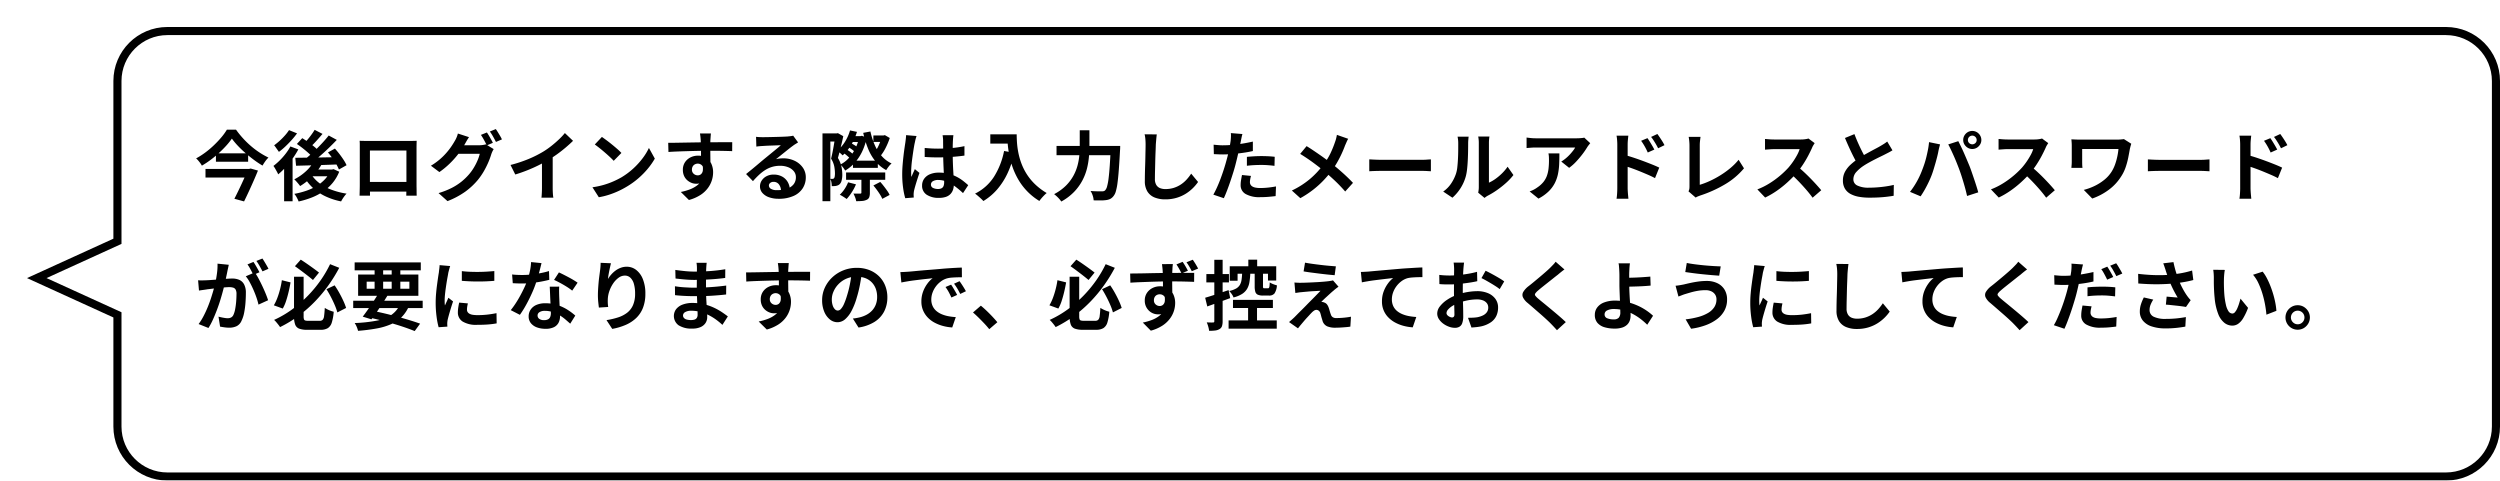
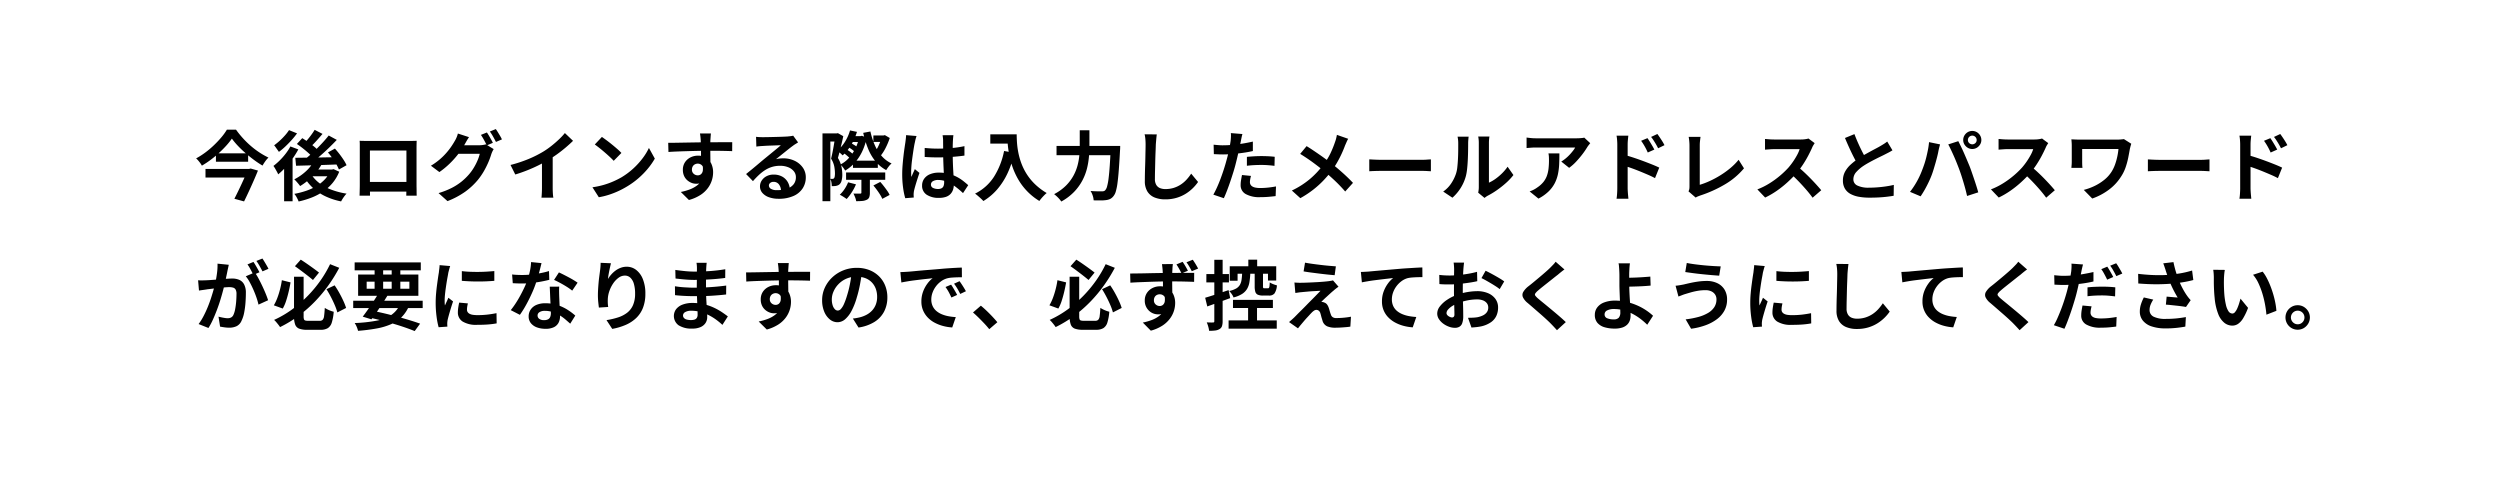
<svg xmlns="http://www.w3.org/2000/svg" width="463" height="89" viewBox="0 0 463 89">
  <defs>
    <filter id="合体_7" x="0" y="0" width="463" height="89" filterUnits="userSpaceOnUse">
      <feOffset dx="5" dy="5" input="SourceAlpha" />
      <feGaussianBlur result="blur" />
      <feFlood flood-color="#c1a900" flood-opacity="0.502" />
      <feComposite operator="in" in2="blur" />
      <feComposite in="SourceGraphic" />
    </filter>
  </defs>
  <g id="グループ_60958" data-name="グループ 60958" transform="translate(-750 -1239)">
    <g transform="matrix(1, 0, 0, 1, 750, 1239)" filter="url(#合体_7)">
      <g id="合体_7-2" data-name="合体 7" transform="translate(3360 2)" fill="#fff">
-         <path d="M -2912 81.25 L -3334 81.25 C -3339.1 81.25 -3343.25 77.1 -3343.25 72 L -3343.25 51.794 L -3343.25 51.312 L -3343.688 51.112 L -3358.192 44.5 L -3343.688 37.888 L -3343.25 37.688 L -3343.25 37.206 L -3343.25 8 C -3343.25 2.9 -3339.1 -1.25 -3334 -1.25 L -2912 -1.25 C -2906.899 -1.25 -2902.75 2.9 -2902.75 8 L -2902.75 72 C -2902.75 77.1 -2906.899 81.25 -2912 81.25 Z" stroke="none" />
-         <path d="M -2912 80.5 C -2907.313 80.5 -2903.5 76.687 -2903.5 72 L -2903.5 8 C -2903.5 3.313 -2907.313 -0.5 -2912 -0.5 L -3334 -0.5 C -3338.687 -0.5 -3342.5 3.313 -3342.5 8 L -3342.5 38.17 L -3356.384 44.5 L -3342.5 50.829 L -3342.5 72 C -3342.5 76.687 -3338.687 80.5 -3334 80.5 L -2912 80.5 M -2912 82 L -3334 82 C -3339.523 82 -3344 77.522 -3344 72 L -3344 51.794 L -3360 44.5 L -3344 37.206 L -3344 8 C -3344 2.477 -3339.523 -2 -3334 -2 L -2912 -2 C -2906.477 -2 -2902 2.477 -2902 8 L -2902 72 C -2902 77.522 -2906.477 82 -2912 82 Z" stroke="none" fill="#000" />
-       </g>
+         </g>
    </g>
    <path id="パス_15538" data-name="パス 15538" d="M6.944,5.668a12.573,12.573,0,0,1-1.036,1.3q-.6.665-1.323,1.33T3.059,9.567A16.52,16.52,0,0,1,1.386,10.68a3.338,3.338,0,0,0-.28-.448Q.924,9.98.721,9.742a3.673,3.673,0,0,0-.4-.406,14.821,14.821,0,0,0,1.75-1.127,16.153,16.153,0,0,0,1.6-1.365A19.1,19.1,0,0,0,5.026,5.4,10.81,10.81,0,0,0,6.02,4.016H7.714A16.565,16.565,0,0,0,8.981,5.591a17.06,17.06,0,0,0,1.47,1.435,15.193,15.193,0,0,0,1.61,1.218,13.914,13.914,0,0,0,1.659.938,4.93,4.93,0,0,0-.6.7,9.224,9.224,0,0,0-.5.784A17.378,17.378,0,0,1,11,9.588q-.805-.6-1.568-1.267a19.346,19.346,0,0,1-1.4-1.344A12.639,12.639,0,0,1,6.944,5.668ZM3.99,8.4H9.954V9.952H3.99ZM2.058,11.282h8.106v1.6H2.058Zm7.826,0h.252l.294-.07,1.344.378q-.35.868-.784,1.855T10.1,15.419q-.455.987-.9,1.883l-1.792-.49q.336-.658.693-1.393t.693-1.463q.336-.728.623-1.372t.469-1.106ZM22.092,9.924l1.5.476A9.738,9.738,0,0,1,22.5,11.975,11.551,11.551,0,0,1,21.1,13.368a11.784,11.784,0,0,1-1.519,1.092,4.22,4.22,0,0,0-.294-.392q-.2-.238-.413-.476t-.371-.378a9.423,9.423,0,0,0,2.058-1.407A7.094,7.094,0,0,0,22.092,9.924Zm.182-5.88L23.73,4.8q-.56.658-1.162,1.323a14.689,14.689,0,0,1-1.106,1.113l-1.148-.658q.322-.336.686-.77t.7-.9Q22.036,4.45,22.274,4.044Zm2.6,1.05,1.5.812q-.742.784-1.61,1.617T23.016,9.1q-.882.749-1.666,1.309l-1.12-.728q.588-.448,1.218-1T22.7,7.509q.623-.623,1.183-1.239T24.878,5.094ZM18.984,6.662l.994-1.078q.518.322,1.085.721t1.071.812a5.544,5.544,0,0,1,.8.777L21.854,9.112a6.163,6.163,0,0,0-.763-.8q-.483-.434-1.036-.868T18.984,6.662ZM24.738,8.23l1.288-.714q.42.462.84,1.008t.77,1.085a6.992,6.992,0,0,1,.546.987l-1.414.8a7.107,7.107,0,0,0-.49-.987q-.322-.553-.728-1.127T24.738,8.23Zm-6.048.994q1.022-.014,2.352-.028t2.821-.042L26.838,9.1l-.056,1.344q-1.414.056-2.849.105t-2.751.084l-2.352.063Zm2.912,3.01a6.427,6.427,0,0,0,1.54,1.673,8.732,8.732,0,0,0,2.233,1.225,13.792,13.792,0,0,0,2.807.728,4.053,4.053,0,0,0-.371.434q-.189.252-.357.518t-.28.49a12.478,12.478,0,0,1-2.9-.945,9.22,9.22,0,0,1-2.31-1.547,8.882,8.882,0,0,1-1.7-2.156Zm.35-.84h3.766V12.64H20.846Zm3.234,0h.308l.28-.07,1.05.476A7.832,7.832,0,0,1,25.6,13.879a8.422,8.422,0,0,1-1.729,1.575,10.684,10.684,0,0,1-2.135,1.127,15.967,15.967,0,0,1-2.429.735,5.672,5.672,0,0,0-.343-.735,3.628,3.628,0,0,0-.455-.679,15.462,15.462,0,0,0,2.2-.567,9.828,9.828,0,0,0,1.939-.9,7.032,7.032,0,0,0,1.54-1.246,5.158,5.158,0,0,0,1-1.575ZM17.78,7.124l1.47.546a15.438,15.438,0,0,1-1.057,1.694,17.594,17.594,0,0,1-1.3,1.61,12.777,12.777,0,0,1-1.372,1.316,4.175,4.175,0,0,0-.231-.476q-.161-.294-.336-.6a4.613,4.613,0,0,0-.315-.483,12.125,12.125,0,0,0,1.169-1.022,12.116,12.116,0,0,0,1.092-1.239A9.623,9.623,0,0,0,17.78,7.124ZM17.528,4.1l1.484.6a14.719,14.719,0,0,1-1,1.232q-.567.63-1.169,1.2a11.006,11.006,0,0,1-1.19.994q-.112-.168-.273-.392t-.322-.455a3.894,3.894,0,0,0-.287-.371,12,12,0,0,0,1.029-.84,12.289,12.289,0,0,0,.98-.994A8.085,8.085,0,0,0,17.528,4.1Zm-.91,6.048L18.046,8.72l.14.056v8.5H16.618ZM30.6,6.074q.434.014.819.021t.665.007h7.7q.266,0,.637-.007t.749-.021q-.014.322-.021.679t-.007.679v6.86q0,.21.007.525t.007.63q0,.315.007.546t.007.245H39.242q0-.028.007-.343t.014-.749q.007-.434.007-.812V7.88H32.508V14.9q0,.315.007.609t.007.5v.231H30.59q0-.028.007-.238t.014-.518q.007-.308.014-.63t.007-.574V6.753Q30.632,6.368,30.6,6.074ZM39.97,13.69v1.792H31.556V13.69Zm14.2-9.156q.182.252.385.6t.4.7q.2.35.322.616l-1.12.476q-.21-.434-.511-.987a10.767,10.767,0,0,0-.581-.959Zm1.652-.63q.182.252.4.609t.42.7a5.942,5.942,0,0,1,.315.6l-1.106.476q-.224-.448-.532-.994a8.676,8.676,0,0,0-.6-.938Zm-.392,3.71a3.878,3.878,0,0,0-.252.469,4.575,4.575,0,0,0-.21.539,13.312,13.312,0,0,1-.518,1.407,16.038,16.038,0,0,1-.812,1.631,12.141,12.141,0,0,1-1.12,1.638,12.866,12.866,0,0,1-2.331,2.184,14.9,14.9,0,0,1-3.311,1.764L45.22,15.762a14.5,14.5,0,0,0,2.464-.973A10.485,10.485,0,0,0,49.49,13.62a10.936,10.936,0,0,0,1.372-1.33,8.688,8.688,0,0,0,.889-1.232,10.579,10.579,0,0,0,.7-1.372,7.065,7.065,0,0,0,.4-1.2H48.132L48.776,6.9h3.99a4.508,4.508,0,0,0,.665-.049,3.731,3.731,0,0,0,.553-.119ZM50.862,5.4q-.252.364-.49.784l-.364.644a14.685,14.685,0,0,1-1.176,1.743,16.56,16.56,0,0,1-1.575,1.75,15.021,15.021,0,0,1-1.883,1.547l-1.568-1.176A12.122,12.122,0,0,0,45.43,9.532a11.893,11.893,0,0,0,1.218-1.2,12.535,12.535,0,0,0,.9-1.148q.378-.553.63-1a4.636,4.636,0,0,0,.357-.679A4.6,4.6,0,0,0,48.8,4.73Zm7.686,5.152a24.5,24.5,0,0,0,3.423-1.141,20.363,20.363,0,0,0,2.695-1.365,15.275,15.275,0,0,0,1.463-1.029q.735-.581,1.386-1.2a11.745,11.745,0,0,0,1.1-1.176l1.512,1.442q-.644.63-1.407,1.274T67.13,8.594q-.826.588-1.638,1.078-.8.462-1.785.952t-2.079.924q-1.092.434-2.2.77Zm5.824-1.61,1.988-.462v6.3q0,.308.014.672t.042.679a3.34,3.34,0,0,0,.07.483H64.274q.028-.168.049-.483t.035-.679q.014-.364.014-.672Zm11.1-3.584q.364.252.854.616t1.015.791q.525.427.987.833a9.766,9.766,0,0,1,.756.728L77.658,9.784q-.266-.294-.7-.7t-.938-.84q-.5-.434-.994-.826t-.868-.658Zm-1.75,9.324a14.827,14.827,0,0,0,2.058-.434,14.348,14.348,0,0,0,1.792-.644,16.293,16.293,0,0,0,1.512-.756,13.539,13.539,0,0,0,2.184-1.624,13.921,13.921,0,0,0,1.736-1.9A10.73,10.73,0,0,0,84.182,7.4l1.092,1.974a13.035,13.035,0,0,1-1.309,1.876,15.066,15.066,0,0,1-1.757,1.785,14.634,14.634,0,0,1-2.114,1.519,15.874,15.874,0,0,1-1.54.819,15.746,15.746,0,0,1-1.743.686,13.14,13.14,0,0,1-1.911.469ZM95.662,4.716q-.014.112-.035.357t-.035.49q-.014.245-.028.357-.014.28-.014.749V7.712q0,.574.007,1.155t.014,1.092q.007.511.007.847l-1.75-.588V8.545q0-.525-.007-1.043T93.8,6.564q-.014-.42-.028-.63-.028-.434-.07-.763t-.07-.455Zm-7.91,1.736q.616,0,1.4-.014L90.79,6.41l1.68-.028q.826-.014,1.554-.021t1.26-.007q.532,0,1.162-.007t1.246-.007H99.61L99.6,7.992q-.658-.028-1.736-.049t-2.632-.021q-.952,0-1.932.021t-1.946.049q-.966.028-1.862.063t-1.694.091ZM95.326,10.6a5.671,5.671,0,0,1-.273,1.9,2.135,2.135,0,0,1-2.177,1.526,2.234,2.234,0,0,1-.819-.168,2.658,2.658,0,0,1-.791-.49,2.351,2.351,0,0,1-.581-.8,2.679,2.679,0,0,1-.217-1.12,2.472,2.472,0,0,1,.378-1.379,2.622,2.622,0,0,1,1.015-.91,3.02,3.02,0,0,1,1.407-.329,2.74,2.74,0,0,1,1.547.413,2.572,2.572,0,0,1,.938,1.113,3.815,3.815,0,0,1,.315,1.582,4.935,4.935,0,0,1-.224,1.428,4.886,4.886,0,0,1-.735,1.449A5.274,5.274,0,0,1,93.737,16.1a7.58,7.58,0,0,1-2.149.938l-1.5-1.484a10.559,10.559,0,0,0,1.666-.476,5.281,5.281,0,0,0,1.351-.742,3.168,3.168,0,0,0,.91-1.106,3.5,3.5,0,0,0,.329-1.582,1.387,1.387,0,0,0-.329-1.008,1.067,1.067,0,0,0-.791-.336,1.146,1.146,0,0,0-.518.126.987.987,0,0,0-.406.378,1.16,1.16,0,0,0-.154.616.962.962,0,0,0,.329.763,1.108,1.108,0,0,0,.749.287.918.918,0,0,0,.6-.21,1.106,1.106,0,0,0,.343-.7,3.208,3.208,0,0,0-.14-1.316Zm8.694-5.264q.294.042.63.056t.644.014q.224,0,.672-.007t1.015-.021l1.127-.028q.56-.014,1.015-.035t.707-.035q.434-.042.686-.077a2.27,2.27,0,0,0,.378-.077l.91,1.246q-.238.154-.49.308a5.7,5.7,0,0,0-.49.336q-.28.2-.672.511t-.833.665q-.441.35-.854.686t-.749.6a5.371,5.371,0,0,1,.672-.119,6.086,6.086,0,0,1,.658-.035,4.8,4.8,0,0,1,2.135.462,3.846,3.846,0,0,1,1.5,1.253,3.086,3.086,0,0,1,.553,1.813,3.7,3.7,0,0,1-.56,2,3.865,3.865,0,0,1-1.687,1.428,6.6,6.6,0,0,1-2.821.532,5.115,5.115,0,0,1-1.743-.28,2.86,2.86,0,0,1-1.225-.8,1.8,1.8,0,0,1-.448-1.218,1.964,1.964,0,0,1,.315-1.071,2.341,2.341,0,0,1,.882-.8,2.7,2.7,0,0,1,1.309-.308,3.208,3.208,0,0,1,1.631.385,2.672,2.672,0,0,1,1.022,1.029,2.983,2.983,0,0,1,.371,1.414l-1.638.224a2,2,0,0,0-.385-1.239,1.2,1.2,0,0,0-.987-.469.938.938,0,0,0-.63.2.6.6,0,0,0-.238.469.715.715,0,0,0,.392.63,1.949,1.949,0,0,0,1.022.238,5.931,5.931,0,0,0,1.988-.287A2.481,2.481,0,0,0,111,14.1a2.093,2.093,0,0,0,.4-1.281,1.707,1.707,0,0,0-.385-1.106,2.525,2.525,0,0,0-1.043-.742,3.93,3.93,0,0,0-1.484-.266,5.117,5.117,0,0,0-1.484.2,5.258,5.258,0,0,0-1.267.574,7.754,7.754,0,0,0-1.162.9,15.047,15.047,0,0,0-1.127,1.169l-1.274-1.316.854-.693q.476-.385.973-.805l.938-.791q.441-.371.749-.623t.686-.56l.812-.665q.42-.343.8-.658t.63-.539q-.21,0-.546.014l-.735.028-.8.028q-.4.014-.742.035l-.567.035q-.28.014-.588.042t-.56.07Zm17.948,4.424h4.606v1.33h-4.606Zm-1.274,2.184h7.252V13.3h-7.252Zm.644-6.734h2.226V6.3h-2.226Zm-.294,2,.518-.714a6.946,6.946,0,0,1,.714.4,3.968,3.968,0,0,1,.56.413l-.532.812a4.8,4.8,0,0,0-.567-.469A6.282,6.282,0,0,0,121.044,7.208Zm-.84,1.106.6-.644a7.944,7.944,0,0,1,.672.462,4.406,4.406,0,0,1,.546.476l-.616.714a6.893,6.893,0,0,0-.539-.5A6.412,6.412,0,0,0,120.2,8.314Zm5.544,6.034,1.274-.658q.322.35.658.784t.63.854a4.61,4.61,0,0,1,.448.77l-1.358.728a5.039,5.039,0,0,0-.406-.777q-.266-.427-.6-.882T125.748,14.348ZM123.1,5.206h.266l.252-.056.9.322a10.75,10.75,0,0,1-.868,2.639,8.806,8.806,0,0,1-1.358,2.037,7.424,7.424,0,0,1-1.764,1.442,4.882,4.882,0,0,0-.4-.588,3.764,3.764,0,0,0-.483-.532,5.432,5.432,0,0,0,1.547-1.19,7.834,7.834,0,0,0,1.2-1.743A7.746,7.746,0,0,0,123.1,5.43Zm2.646-.112h2.086v1.19h-2.086Zm-4.326-.938,1.288.266a10.685,10.685,0,0,1-1.1,2.464,8.227,8.227,0,0,1-1.547,1.89q-.112-.112-.294-.28t-.378-.329a3.673,3.673,0,0,0-.35-.259,6.472,6.472,0,0,0,1.442-1.638A8.116,8.116,0,0,0,121.422,4.156Zm5.88.938h.308l.266-.07.91.532A12.87,12.87,0,0,1,128,7.432,7.934,7.934,0,0,1,126.966,9a3.906,3.906,0,0,0-.42-.5,3.965,3.965,0,0,0-.476-.427,5.286,5.286,0,0,0,.518-.833,8.88,8.88,0,0,0,.42-.966q.182-.5.294-.917Zm-3.766,7.49H125.1v3.122a2.345,2.345,0,0,1-.119.826.878.878,0,0,1-.483.476,2.371,2.371,0,0,1-.819.21q-.469.042-1.113.042a3.172,3.172,0,0,0-.2-.721,6.721,6.721,0,0,0-.308-.693q.392.014.763.014h.483a.394.394,0,0,0,.175-.049.154.154,0,0,0,.049-.133Zm-2.464,1.176,1.456.378a8.971,8.971,0,0,1-.784,1.491,8.616,8.616,0,0,1-.938,1.225q-.154-.112-.385-.266t-.469-.294q-.238-.14-.42-.224a6.519,6.519,0,0,0,1.54-2.31Zm4.13-9.408a13.386,13.386,0,0,0,.8,2.5,7.736,7.736,0,0,0,1.281,2.037,5.654,5.654,0,0,0,1.841,1.386,3.2,3.2,0,0,0-.539.567,5.9,5.9,0,0,0-.455.665,6.676,6.676,0,0,1-1.988-1.631,8.973,8.973,0,0,1-1.372-2.338,17.888,17.888,0,0,1-.9-2.933Zm-8.876.35h2.87V6.214h-1.414V17.26h-1.456Zm2.394,0h.252l.21-.042.994.56q-.126.63-.3,1.351t-.35,1.414q-.175.693-.343,1.267a5.261,5.261,0,0,1,.658,1.624,7.374,7.374,0,0,1,.154,1.442,4.215,4.215,0,0,1-.133,1.148,1.362,1.362,0,0,1-.4.686,1.114,1.114,0,0,1-.329.189,2.7,2.7,0,0,1-.385.105q-.14.014-.322.021t-.378.007a4.266,4.266,0,0,0-.063-.679,2.012,2.012,0,0,0-.231-.679,2.1,2.1,0,0,0,.231.014h.189a.375.375,0,0,0,.294-.126.72.72,0,0,0,.126-.336,3.263,3.263,0,0,0,.042-.56,7.585,7.585,0,0,0-.119-1.239,4.273,4.273,0,0,0-.6-1.491q.126-.476.245-1.064t.224-1.183q.1-.6.189-1.106t.14-.847Zm16.534,2.7q.6.056,1.211.091t1.239.035q1.288,0,2.562-.112a18.416,18.416,0,0,0,2.352-.35v1.75q-1.092.154-2.366.245t-2.548.091q-.616,0-1.225-.021t-1.225-.063Zm5.32-2.366q-.028.2-.049.434t-.035.476q-.014.224-.028.6t-.014.847v.987q0,.952.028,1.785t.07,1.54l.077,1.3q.035.588.035,1.092a3.309,3.309,0,0,1-.147,1.008,2.144,2.144,0,0,1-.469.812,2.085,2.085,0,0,1-.847.539,3.8,3.8,0,0,1-1.281.189,3.945,3.945,0,0,1-2.3-.588,1.941,1.941,0,0,1-.84-1.694,2.127,2.127,0,0,1,.378-1.253,2.466,2.466,0,0,1,1.078-.84,4.16,4.16,0,0,1,1.652-.3,7.214,7.214,0,0,1,1.806.21,6.99,6.99,0,0,1,1.484.56,7.634,7.634,0,0,1,1.2.763q.525.413.945.791l-.966,1.47a15.327,15.327,0,0,0-1.554-1.3,6.874,6.874,0,0,0-1.505-.84,4.2,4.2,0,0,0-1.547-.294,1.835,1.835,0,0,0-.959.224.7.7,0,0,0-.371.63.649.649,0,0,0,.378.616,1.989,1.989,0,0,0,.924.2,1.361,1.361,0,0,0,.686-.147.805.805,0,0,0,.357-.434,2.024,2.024,0,0,0,.1-.693q0-.364-.028-.952t-.063-1.316q-.035-.728-.063-1.519t-.028-1.547q0-.8-.007-1.449t-.007-.973q0-.154-.028-.434t-.07-.49Zm-6.832.154q-.042.14-.119.392t-.126.49q-.049.238-.077.364-.07.294-.154.791t-.175,1.12q-.091.623-.175,1.274t-.126,1.232q-.042.581-.042,1,0,.21.007.455a2.717,2.717,0,0,0,.049.455q.1-.252.2-.49t.217-.476q.112-.238.21-.476l.854.7q-.2.574-.4,1.2t-.364,1.19q-.161.56-.245.938-.028.14-.049.336a3.136,3.136,0,0,0-.021.322q0,.112.007.273t.021.3l-1.582.126a13.431,13.431,0,0,1-.392-1.9,18.05,18.05,0,0,1-.168-2.583q0-.784.07-1.645t.161-1.659q.091-.8.189-1.463T131.67,6.4q.042-.294.084-.665t.056-.707Zm13.664-.308h3.976V6.592h-3.976Zm3.15,0h1.736q0,.672.056,1.519a15.039,15.039,0,0,0,.238,1.806,12.852,12.852,0,0,0,.546,1.967,10.762,10.762,0,0,0,.973,1.995,10.165,10.165,0,0,0,1.533,1.9,11.658,11.658,0,0,0,2.212,1.68,4.879,4.879,0,0,0-.448.406q-.266.266-.511.553a6.338,6.338,0,0,0-.4.511,11.269,11.269,0,0,1-3.906-3.983,13.467,13.467,0,0,1-1.064-2.31,16.009,16.009,0,0,1-.616-2.282,18.459,18.459,0,0,1-.28-2.079Q150.556,5.6,150.556,4.884Zm-.6,3.08,1.918.35A18.58,18.58,0,0,1,150.6,12.08a13,13,0,0,1-1.911,2.982,10.705,10.705,0,0,1-2.569,2.17,5.278,5.278,0,0,0-.434-.441q-.28-.259-.581-.518a6.337,6.337,0,0,0-.525-.413,8.8,8.8,0,0,0,3.5-3.115A13.884,13.884,0,0,0,149.954,7.964Zm9.716-.938h10.738V8.748H159.67Zm10.038,0h1.75V7.18q0,.154-.007.343t-.021.3q-.112,2.1-.224,3.591t-.245,2.471a10.3,10.3,0,0,1-.308,1.554,2.421,2.421,0,0,1-.413.854,1.893,1.893,0,0,1-.651.56,2.6,2.6,0,0,1-.791.21,7.061,7.061,0,0,1-.994.056q-.616,0-1.26-.014a3.368,3.368,0,0,0-.175-.882,3.3,3.3,0,0,0-.4-.854q.672.056,1.239.063t.847.007a1.394,1.394,0,0,0,.364-.042.583.583,0,0,0,.28-.182,1.735,1.735,0,0,0,.336-.707,9.884,9.884,0,0,0,.273-1.463q.119-.938.217-2.345t.182-3.339Zm-5.74-2.9h1.792v2.9q0,.952-.091,2.03a13.7,13.7,0,0,1-.371,2.191,9.955,9.955,0,0,1-.854,2.2,9.349,9.349,0,0,1-1.519,2.086,9.916,9.916,0,0,1-2.373,1.792,4.847,4.847,0,0,0-.371-.476,6.246,6.246,0,0,0-.49-.5,5.629,5.629,0,0,0-.469-.392A8.975,8.975,0,0,0,161.4,14.39a8.149,8.149,0,0,0,1.379-1.813,8.575,8.575,0,0,0,.777-1.918,10.888,10.888,0,0,0,.336-1.9q.077-.931.077-1.729Zm14.266.77q-.056.434-.1.938t-.077.924q-.014.574-.049,1.393t-.056,1.715q-.021.9-.042,1.764t-.021,1.512a2.079,2.079,0,0,0,.259,1.113,1.438,1.438,0,0,0,.693.588,2.6,2.6,0,0,0,.98.175,5.12,5.12,0,0,0,1.582-.231,5.242,5.242,0,0,0,1.3-.623,5.64,5.64,0,0,0,1.057-.91,9,9,0,0,0,.847-1.092l1.274,1.54a7.738,7.738,0,0,1-2.177,2.114,6.943,6.943,0,0,1-1.729.8,7.213,7.213,0,0,1-2.17.308,5.112,5.112,0,0,1-1.995-.357,2.787,2.787,0,0,1-1.316-1.106,3.6,3.6,0,0,1-.469-1.939q0-.574.014-1.309t.042-1.533q.028-.8.042-1.561t.028-1.379q.014-.616.014-.98,0-.5-.042-.987a6.428,6.428,0,0,0-.14-.9Zm15.862-.07q-.084.28-.168.686t-.126.63q-.1.476-.245,1.162t-.322,1.456q-.175.77-.357,1.47-.182.742-.448,1.6t-.567,1.75q-.3.889-.609,1.694t-.6,1.435l-1.946-.658q.308-.532.658-1.3t.679-1.645q.329-.882.609-1.75t.476-1.61q.14-.49.266-1.008t.224-1.008q.1-.49.175-.917t.119-.749q.042-.392.056-.784a4.314,4.314,0,0,0-.014-.63Zm-3.57,2.086q.854,0,1.778-.084t1.862-.238q.938-.154,1.862-.364v1.75q-.868.2-1.848.336t-1.932.217q-.952.077-1.75.077-.5,0-.91-.021t-.784-.035l-.042-1.75q.546.056.938.084T190.526,6.914Zm4.4,2.142q.588-.056,1.3-.1t1.386-.042q.6,0,1.225.028t1.239.1l-.042,1.68q-.518-.07-1.141-.119t-1.267-.049q-.714,0-1.379.035t-1.323.119Zm.756,3.528a6.107,6.107,0,0,0-.14.609,3.209,3.209,0,0,0-.056.553.9.9,0,0,0,.406.763,1.654,1.654,0,0,0,.581.231,4.313,4.313,0,0,0,.931.084,13.5,13.5,0,0,0,1.435-.077q.721-.077,1.477-.217l-.07,1.792q-.588.07-1.3.133t-1.554.063a5.127,5.127,0,0,1-2.695-.581,1.835,1.835,0,0,1-.931-1.645,5.71,5.71,0,0,1,.084-.966q.084-.49.168-.91Zm18-6.874a5.969,5.969,0,0,0-.308.623q-.168.385-.28.637-.252.7-.63,1.519t-.854,1.645a14.991,14.991,0,0,1-1.05,1.582,19.76,19.76,0,0,1-1.463,1.715,17.543,17.543,0,0,1-1.869,1.687A18.237,18.237,0,0,1,204.82,16.7l-1.568-1.414a15.592,15.592,0,0,0,3.3-2.093,15.913,15.913,0,0,0,2.478-2.625A11.157,11.157,0,0,0,210.4,8.4a19.461,19.461,0,0,0,.861-2.135,4.922,4.922,0,0,0,.2-.651q.091-.371.133-.637Zm-7.7,1.358q.532.322,1.127.721t1.2.819q.609.42,1.162.826t1,.742q1.12.882,2.184,1.834t1.918,1.862l-1.442,1.6q-.924-1.064-1.876-1.967T209.2,11.674q-.378-.322-.868-.7t-1.057-.8q-.567-.42-1.2-.847T204.792,8.5Zm11.606,2.45.644.035q.392.021.819.035t.791.014h7.518q.49,0,.924-.035T229,9.518v2.2l-.714-.042q-.476-.028-.924-.028h-7.518q-.6,0-1.232.021t-1.022.049Zm20.174,6.174q.042-.21.077-.483a4.345,4.345,0,0,0,.035-.553V6.494a6.046,6.046,0,0,0-.049-.826,3.286,3.286,0,0,0-.063-.378h2.086a3.163,3.163,0,0,0-.056.385,7.226,7.226,0,0,0-.042.833V13.83a6.9,6.9,0,0,0,1.19-.686,9.906,9.906,0,0,0,1.211-1.015,8.4,8.4,0,0,0,1.057-1.253l1.078,1.54a10.483,10.483,0,0,1-1.393,1.484,17.862,17.862,0,0,1-1.687,1.33,14.413,14.413,0,0,1-1.666,1.008,3.38,3.38,0,0,0-.364.231q-.14.1-.238.189Zm-6.482-.21a5.567,5.567,0,0,0,1.512-1.554,7.5,7.5,0,0,0,.868-1.792A5.692,5.692,0,0,0,233.891,11q.077-.679.119-1.456T234.059,8q.007-.763.007-1.407a6.361,6.361,0,0,0-.035-.721q-.035-.3-.091-.567H236a1.223,1.223,0,0,0-.035.231q-.021.2-.042.476t-.021.567q0,.616-.014,1.435t-.056,1.673q-.042.854-.126,1.617a9.082,9.082,0,0,1-.224,1.3,8.1,8.1,0,0,1-.959,2.2,8.384,8.384,0,0,1-1.533,1.813Zm27.23-8.96q-.112.14-.28.357t-.266.371A13.788,13.788,0,0,1,257.11,8.5a17.64,17.64,0,0,1-1.176,1.4,8.837,8.837,0,0,1-1.33,1.183l-1.456-1.162a6.723,6.723,0,0,0,.826-.588,7.726,7.726,0,0,0,.749-.707q.343-.371.6-.707a4.286,4.286,0,0,0,.4-.6H248.43q-.434,0-.826.028t-.882.07V5.472q.406.056.84.1t.868.042h7.546q.2,0,.476-.014t.553-.042a2.035,2.035,0,0,0,.4-.07ZM252.8,8.412q0,1.036-.042,2a11.26,11.26,0,0,1-.231,1.855,6.671,6.671,0,0,1-.6,1.687,5.972,5.972,0,0,1-1.141,1.512,7.993,7.993,0,0,1-1.862,1.316l-1.638-1.33a5.49,5.49,0,0,0,.714-.3,5.124,5.124,0,0,0,.756-.469,4.981,4.981,0,0,0,1.085-.98,4.03,4.03,0,0,0,.637-1.127,5.78,5.78,0,0,0,.308-1.33,13.663,13.663,0,0,0,.084-1.575q0-.322-.014-.623a4.055,4.055,0,0,0-.084-.637Zm16.31-2.828q.2.28.434.658T270,7q.217.378.385.7l-1.218.546q-.2-.448-.385-.8t-.385-.679q-.2-.329-.462-.693Zm1.834-.77q.21.28.455.644t.476.735a7.2,7.2,0,0,1,.385.693l-1.176.574q-.224-.448-.427-.791t-.406-.658q-.2-.315-.469-.651Zm-7.42,10.052V6.816q0-.378-.035-.854a7.35,7.35,0,0,0-.105-.84h2.184q-.042.364-.084.812t-.042.882v8.05q0,.182.021.539t.056.735q.035.378.063.672h-2.2a9.149,9.149,0,0,0,.105-.973Q263.522,15.272,263.522,14.866Zm1.512-6.118q.7.182,1.561.469t1.743.616q.882.329,1.666.644t1.288.567l-.784,1.946q-.6-.322-1.316-.63t-1.449-.609q-.735-.3-1.435-.553t-1.274-.434ZM276.71,15.44a1.667,1.667,0,0,0,.154-.462,3.2,3.2,0,0,0,.028-.448V6.942q0-.266-.021-.56t-.056-.567q-.035-.273-.077-.469h2.2q-.056.406-.1.8a7.49,7.49,0,0,0-.042.8v7.28a14.179,14.179,0,0,0,1.827-.693,17.484,17.484,0,0,0,1.96-1.05,16.241,16.241,0,0,0,1.862-1.337,11.309,11.309,0,0,0,1.547-1.554l.994,1.582a13.5,13.5,0,0,1-3.535,2.975,22.867,22.867,0,0,1-4.585,2.065q-.14.056-.364.14a2.422,2.422,0,0,0-.462.238Zm23.366-8.932q-.084.126-.245.392a2.99,2.99,0,0,0-.245.49q-.294.658-.721,1.47t-.966,1.631a16.14,16.14,0,0,1-1.141,1.533,23.353,23.353,0,0,1-1.729,1.743,18.942,18.942,0,0,1-1.988,1.582,15.244,15.244,0,0,1-2.135,1.239l-1.442-1.512a13.023,13.023,0,0,0,2.2-1.092,16.417,16.417,0,0,0,1.974-1.428,16.341,16.341,0,0,0,1.568-1.5,12.584,12.584,0,0,0,.875-1.134,13.349,13.349,0,0,0,.735-1.2,6.069,6.069,0,0,0,.476-1.1h-4.746q-.294,0-.616.021l-.609.042q-.287.021-.441.035V5.738q.21.014.518.042t.623.042q.315.014.525.014h4.942a5.907,5.907,0,0,0,.847-.056,3.638,3.638,0,0,0,.595-.126Zm-3.136,4.354q.546.434,1.162,1.008t1.218,1.19q.6.616,1.113,1.183t.861.987l-1.6,1.386q-.518-.714-1.183-1.484t-1.4-1.533q-.735-.763-1.491-1.449Zm17.542-3.024q-.308.2-.651.378t-.735.378q-.322.168-.791.392t-1.008.5q-.539.273-1.085.574t-1.022.609a6.949,6.949,0,0,0-1.407,1.19,2.017,2.017,0,0,0-.539,1.358,1.246,1.246,0,0,0,.728,1.141,4.678,4.678,0,0,0,2.184.4q.728,0,1.547-.063t1.617-.182q.8-.119,1.414-.273l-.028,2.016q-.588.1-1.281.182t-1.5.126q-.8.042-1.715.042a10.9,10.9,0,0,1-1.939-.161,5.118,5.118,0,0,1-1.554-.525,2.688,2.688,0,0,1-1.036-.98,2.882,2.882,0,0,1-.371-1.512A3.37,3.37,0,0,1,305.7,11.8a5.051,5.051,0,0,1,1.071-1.344,13.057,13.057,0,0,1,1.491-1.162q.5-.336,1.064-.651t1.1-.609q.539-.294,1.008-.539t.777-.427q.406-.238.714-.434a6.687,6.687,0,0,0,.588-.42Zm-7.042-3q.35.924.735,1.778t.77,1.6q.385.742.707,1.33l-1.582.938q-.378-.644-.784-1.442t-.812-1.687q-.406-.889-.784-1.8Zm21.014,1.092a.759.759,0,0,0,.238.567.829.829,0,0,0,1.148,0,.759.759,0,0,0,.238-.567.812.812,0,0,0-1.624,0Zm-.868,0a1.616,1.616,0,0,1,.231-.847,1.73,1.73,0,0,1,.609-.609,1.687,1.687,0,0,1,1.68,0,1.73,1.73,0,0,1,.609.609,1.616,1.616,0,0,1,.231.847,1.554,1.554,0,0,1-.231.826,1.81,1.81,0,0,1-.609.609,1.643,1.643,0,0,1-1.68,0,1.81,1.81,0,0,1-.609-.609A1.554,1.554,0,0,1,327.586,5.934Zm-7.658,5.712q.238-.588.455-1.239t.385-1.344q.168-.693.3-1.379a12.654,12.654,0,0,0,.189-1.358l2.044.42q-.056.2-.126.462t-.126.518q-.056.252-.084.42-.07.364-.2.882t-.294,1.1q-.168.581-.343,1.162t-.357,1.071q-.252.672-.6,1.4t-.728,1.4q-.385.672-.749,1.2l-1.96-.826A14.949,14.949,0,0,0,319,13.62,15.324,15.324,0,0,0,319.928,11.646Zm6.916-.294q-.21-.56-.462-1.19T325.85,8.9q-.28-.63-.546-1.19t-.49-.966l1.862-.6q.21.406.49.98t.56,1.211q.28.637.546,1.267t.476,1.134q.182.462.4,1.092t.448,1.309q.231.679.434,1.323t.343,1.162l-2.072.672q-.182-.826-.42-1.68t-.5-1.68Q327.124,12.108,326.844,11.352Zm16.492-4.844q-.084.126-.245.392a2.99,2.99,0,0,0-.245.49q-.294.658-.721,1.47t-.966,1.631a16.14,16.14,0,0,1-1.141,1.533,23.353,23.353,0,0,1-1.729,1.743,18.942,18.942,0,0,1-1.988,1.582,15.244,15.244,0,0,1-2.135,1.239l-1.442-1.512a13.023,13.023,0,0,0,2.2-1.092,16.417,16.417,0,0,0,1.974-1.428,16.341,16.341,0,0,0,1.568-1.5,12.584,12.584,0,0,0,.875-1.134,13.349,13.349,0,0,0,.735-1.2,6.069,6.069,0,0,0,.476-1.1H335.8q-.294,0-.616.021l-.609.042q-.287.021-.441.035V5.738q.21.014.518.042t.623.042q.315.014.525.014h4.942a5.907,5.907,0,0,0,.847-.056,3.638,3.638,0,0,0,.595-.126ZM340.2,10.862q.546.434,1.162,1.008t1.218,1.19q.6.616,1.113,1.183t.861.987l-1.6,1.386q-.518-.714-1.183-1.484t-1.4-1.533q-.735-.763-1.491-1.449ZM358.708,6.62q-.028.1-.084.287t-.1.371q-.042.182-.07.28-.126.728-.3,1.617a14.007,14.007,0,0,1-.49,1.813,7.581,7.581,0,0,1-.875,1.764,8.974,8.974,0,0,1-2.247,2.4,11.348,11.348,0,0,1-3.059,1.617l-1.568-1.6a10.639,10.639,0,0,0,1.925-.693,9.167,9.167,0,0,0,1.827-1.134,6.172,6.172,0,0,0,1.4-1.547,6.583,6.583,0,0,0,.616-1.26A11.38,11.38,0,0,0,356.1,9.1a11.87,11.87,0,0,0,.238-1.505h-6.72V9.938q0,.154.007.483a6.473,6.473,0,0,0,.049.665H347.62q.028-.336.049-.6t.021-.546V6.984q0-.294-.021-.6t-.049-.581l.784.035q.448.021.938.021h6.692q.35,0,.693-.028t.623-.07Zm3.08,2.9.644.035q.392.021.819.035t.791.014h7.518q.49,0,.924-.035t.714-.049v2.2l-.714-.042q-.476-.028-.924-.028h-7.518q-.6,0-1.232.021t-1.022.049Zm22.68-3.934q.2.28.434.658t.455.756q.217.378.385.7l-1.218.546q-.2-.448-.385-.8t-.385-.679q-.2-.329-.462-.693Zm1.834-.77q.21.28.455.644t.476.735a7.2,7.2,0,0,1,.385.693l-1.176.574q-.224-.448-.427-.791t-.406-.658q-.2-.315-.469-.651Zm-7.42,10.052V6.816q0-.378-.035-.854a7.35,7.35,0,0,0-.105-.84h2.184q-.042.364-.084.812t-.042.882v8.05q0,.182.021.539t.056.735q.035.378.063.672h-2.2a9.149,9.149,0,0,0,.105-.973Q378.882,15.272,378.882,14.866Zm1.512-6.118q.7.182,1.561.469t1.743.616q.882.329,1.666.644t1.288.567l-.784,1.946q-.6-.322-1.316-.63t-1.449-.609q-.735-.3-1.435-.553t-1.274-.434ZM6.37,29.038q-.056.266-.126.581t-.126.581q-.056.308-.14.693t-.161.77q-.077.385-.161.749-.14.6-.35,1.4t-.49,1.715q-.28.917-.63,1.841t-.742,1.8a12.092,12.092,0,0,1-.84,1.575l-1.82-.728A10.923,10.923,0,0,0,1.7,38.537q.427-.819.777-1.68T3.1,35.149q.273-.847.476-1.575t.315-1.246q.2-.952.308-1.834a10.321,10.321,0,0,0,.084-1.666Zm4.816,1.414a9.859,9.859,0,0,1,.693,1.127q.357.665.707,1.407t.63,1.428q.28.686.434,1.19l-1.778.812a11.44,11.44,0,0,0-.371-1.3q-.245-.714-.567-1.449t-.679-1.393a6.586,6.586,0,0,0-.735-1.106ZM.686,31.908q.378.028.749.021t.749-.021q.35-.014.84-.049l1.043-.077q.553-.042,1.113-.091t1.036-.077q.476-.028.784-.028a3.262,3.262,0,0,1,1.316.245,1.868,1.868,0,0,1,.889.833,3.278,3.278,0,0,1,.329,1.6q0,.826-.07,1.792A15.1,15.1,0,0,1,9.219,37.9a5.948,5.948,0,0,1-.483,1.5,1.977,1.977,0,0,1-.917,1.008,3.148,3.148,0,0,1-1.379.28,6.352,6.352,0,0,1-.854-.063q-.462-.063-.826-.133l-.294-1.848q.266.07.595.14t.63.112a3.672,3.672,0,0,0,.483.042A1.36,1.36,0,0,0,6.79,38.8a1,1,0,0,0,.434-.469,4.39,4.39,0,0,0,.322-1.05,12.9,12.9,0,0,0,.189-1.393q.063-.749.063-1.435a1.642,1.642,0,0,0-.161-.826.789.789,0,0,0-.462-.357,2.568,2.568,0,0,0-.735-.091q-.322,0-.868.049T4.4,33.343q-.623.063-1.155.133t-.826.1q-.308.056-.777.119t-.791.119Zm10.248-3.4q.182.252.385.6t.4.7q.2.35.336.616l-1.134.49q-.14-.294-.322-.644t-.378-.7a4.816,4.816,0,0,0-.392-.6Zm1.666-.63q.182.266.392.616t.413.7q.2.35.315.588l-1.106.476q-.224-.434-.532-.987a8.378,8.378,0,0,0-.6-.945Zm5.852,3.374H20.23v7.336a1.705,1.705,0,0,0,.063.539.358.358,0,0,0,.245.231,1.986,1.986,0,0,0,.546.056H23.2a.767.767,0,0,0,.553-.182,1.239,1.239,0,0,0,.266-.7q.077-.518.133-1.512a4.724,4.724,0,0,0,.5.287,6.04,6.04,0,0,0,.6.259,4.238,4.238,0,0,0,.553.168,9,9,0,0,1-.357,2,1.866,1.866,0,0,1-.735,1.036,2.545,2.545,0,0,1-1.358.308H20.874a3.993,3.993,0,0,1-1.477-.217,1.29,1.29,0,0,1-.735-.763,4.348,4.348,0,0,1-.21-1.512ZM18.62,29.3,19.7,28.086q.574.364,1.2.8t1.2.854q.574.42.98.742l-1.12,1.372q-.392-.336-.966-.784t-1.2-.917Q19.166,29.682,18.62,29.3ZM16.2,31.894l1.61.406q-.14.826-.35,1.722t-.476,1.708a7.394,7.394,0,0,1-.616,1.414l-1.652-.6a8.79,8.79,0,0,0,.651-1.379,15.716,15.716,0,0,0,.5-1.6A14.387,14.387,0,0,0,16.2,31.894Zm8.26,1.666,1.512-.714a16.383,16.383,0,0,1,.868,1.4q.42.756.749,1.477a11.113,11.113,0,0,1,.511,1.309l-1.624.826a9.847,9.847,0,0,0-.469-1.33q-.315-.742-.721-1.526T24.458,33.56Zm.672-4.634,1.694.672a28.157,28.157,0,0,1-1.967,3.192,26.272,26.272,0,0,1-2.485,3,24.4,24.4,0,0,1-3,2.646,22.348,22.348,0,0,1-3.507,2.142q-.126-.2-.315-.441t-.4-.49a3.556,3.556,0,0,0-.392-.4,18.794,18.794,0,0,0,3.367-1.967,22.881,22.881,0,0,0,2.905-2.527,22.841,22.841,0,0,0,2.366-2.863A21.115,21.115,0,0,0,25.13,28.926ZM29.414,35.7H42.28V37.06H29.414Zm.266-7.1H41.93V30.06H29.68Zm4.41,5.74,1.652.434q-.448.728-.973,1.526t-1.036,1.54q-.511.742-.945,1.3l-1.61-.5q.434-.56.952-1.3t1.036-1.526Q33.684,35.03,34.09,34.344Zm4.06,1.862,1.624.406a6.628,6.628,0,0,1-1.344,2.072,6.39,6.39,0,0,1-1.967,1.344,11.957,11.957,0,0,1-2.681.805,33.046,33.046,0,0,1-3.472.441,4.53,4.53,0,0,0-.259-.77,3.416,3.416,0,0,0-.371-.672,26.691,26.691,0,0,0,4.039-.434A7.369,7.369,0,0,0,36.5,38.306,4.662,4.662,0,0,0,38.15,36.206Zm-6.006,2.548.84-1.19q1.624.322,3.255.735t3.073.84q1.442.427,2.492.805L40.8,41.316q-1.022-.42-2.4-.875t-2.982-.889Q33.81,39.118,32.144,38.754Zm1.232-9.59h1.582v4.788H33.376Zm3.164,0h1.6v4.788h-1.6Zm-4.634,3.01v1.3h7.91v-1.3Zm-1.582-1.33H41.482v3.948H30.324Zm19.208-.63q.644.084,1.449.119t1.638.028q.833-.007,1.6-.056t1.33-.1v1.806q-.644.056-1.414.091t-1.582.035q-.812,0-1.589-.035t-1.435-.091Zm1.12,5.978q-.084.35-.126.623a3.632,3.632,0,0,0-.042.553.8.8,0,0,0,.112.413.918.918,0,0,0,.343.322,1.823,1.823,0,0,0,.6.2,5.5,5.5,0,0,0,.9.063,16.138,16.138,0,0,0,1.764-.091q.826-.091,1.75-.273l.028,1.89a14.949,14.949,0,0,1-1.547.2q-.875.07-2.065.07a4.77,4.77,0,0,1-2.688-.609,1.939,1.939,0,0,1-.882-1.687,5.993,5.993,0,0,1,.063-.847q.063-.441.175-.973Zm-3.276-6.916a3.976,3.976,0,0,0-.126.392q-.07.252-.133.49t-.091.364q-.042.294-.133.763t-.182,1.05q-.091.581-.175,1.183T46.4,34.68q-.049.56-.049.98,0,.2.007.448a2.751,2.751,0,0,0,.049.462q.1-.238.21-.476t.224-.483q.112-.245.2-.469l.868.686q-.2.574-.4,1.232T47.145,38.3q-.161.581-.245.959-.028.154-.049.35a3.07,3.07,0,0,0-.021.308q0,.112.007.273t.021.3l-1.624.112a14.415,14.415,0,0,1-.378-1.939,19.262,19.262,0,0,1-.168-2.639q0-.784.07-1.6t.168-1.561q.1-.749.189-1.365t.161-1.022q.028-.294.077-.665t.063-.707ZM58.842,30.83q.448.056.959.077t.9.021a16.027,16.027,0,0,0,1.757-.1q.889-.1,1.715-.259a14.061,14.061,0,0,0,1.5-.371l.056,1.624q-.6.154-1.435.315t-1.757.266a16.112,16.112,0,0,1-1.82.1q-.42,0-.854-.014t-.9-.042Zm5.446-2.1q-.084.35-.224.91t-.315,1.176q-.175.616-.371,1.218a18.915,18.915,0,0,1-.812,2.142q-.5,1.134-1.092,2.212a18.527,18.527,0,0,1-1.19,1.918l-1.694-.868a15.143,15.143,0,0,0,.938-1.3q.462-.714.868-1.47t.735-1.463a13.152,13.152,0,0,0,.525-1.281,13.718,13.718,0,0,0,.469-1.659,9.542,9.542,0,0,0,.231-1.729Zm3.276,4.354q-.028.448-.021.889t.021.9q.014.322.035.819t.049,1.05q.028.553.049,1.05t.021.791a2.549,2.549,0,0,1-.266,1.169,1.924,1.924,0,0,1-.847.833,3.421,3.421,0,0,1-1.589.308,4.492,4.492,0,0,1-1.568-.259,2.565,2.565,0,0,1-1.12-.77,1.951,1.951,0,0,1-.42-1.281,2.2,2.2,0,0,1,.364-1.239,2.428,2.428,0,0,1,1.057-.868A4.024,4.024,0,0,1,65,36.164a7.179,7.179,0,0,1,2.268.343,8.155,8.155,0,0,1,1.862.875,10.928,10.928,0,0,1,1.414,1.064l-.938,1.5q-.378-.336-.861-.756a8,8,0,0,0-1.078-.784,6.512,6.512,0,0,0-1.288-.6,4.56,4.56,0,0,0-1.491-.238,1.742,1.742,0,0,0-.966.238.712.712,0,0,0-.364.616.751.751,0,0,0,.315.63,1.449,1.449,0,0,0,.889.238,1.516,1.516,0,0,0,.756-.161.867.867,0,0,0,.392-.462,1.937,1.937,0,0,0,.112-.679q0-.322-.028-.91t-.063-1.3q-.035-.714-.063-1.428t-.056-1.26Zm2.408.742a9.611,9.611,0,0,0-1.008-.714q-.6-.378-1.239-.721t-1.113-.553l.9-1.386q.378.168.861.413t.98.511q.5.266.924.525t.693.455Zm7.182-5.068q-.07.252-.154.63t-.168.791q-.084.413-.147.805t-.091.686a5.661,5.661,0,0,1,.6-.819,5.121,5.121,0,0,1,.791-.728,3.87,3.87,0,0,1,.966-.525,3.156,3.156,0,0,1,1.113-.2,2.823,2.823,0,0,1,1.764.6,4.011,4.011,0,0,1,1.239,1.722,7.05,7.05,0,0,1,.455,2.66,7.125,7.125,0,0,1-.434,2.6,5.248,5.248,0,0,1-1.246,1.9A6.585,6.585,0,0,1,79.9,40.161a11.16,11.16,0,0,1-2.513.749l-1.064-1.624a13.942,13.942,0,0,0,2.135-.5,5.485,5.485,0,0,0,1.68-.861,3.6,3.6,0,0,0,1.092-1.407A5.19,5.19,0,0,0,81.62,34.4a6.447,6.447,0,0,0-.224-1.827,2.472,2.472,0,0,0-.651-1.141,1.45,1.45,0,0,0-1.015-.392,1.973,1.973,0,0,0-1.176.406,4.185,4.185,0,0,0-1,1.057,5.914,5.914,0,0,0-.7,1.407,5.124,5.124,0,0,0-.287,1.456q-.014.294-.007.644a7.075,7.075,0,0,0,.077.84l-1.722.112q-.056-.406-.119-1.015a12.9,12.9,0,0,1-.063-1.323q0-.49.035-1.05t.084-1.141q.049-.581.126-1.169l.147-1.12q.056-.406.084-.8t.028-.672Zm17.724-.084q-.028.21-.049.469t-.035.525q-.014.28-.028.749t-.014,1.029v2.1q0,.588.028,1.309t.077,1.456q.049.735.084,1.372t.035,1.057a1.951,1.951,0,0,1-.308,1.071,2.081,2.081,0,0,1-.917.763,3.674,3.674,0,0,1-1.533.28,4.387,4.387,0,0,1-2.548-.616,2.128,2.128,0,0,1-.455-2.975,2.714,2.714,0,0,1,1.19-.847,5.029,5.029,0,0,1,1.855-.308,9.02,9.02,0,0,1,2.149.245,9.546,9.546,0,0,1,1.827.637,11.3,11.3,0,0,1,1.47.826q.644.434,1.092.784L97.79,40.168a12.373,12.373,0,0,0-1.127-.938,9.8,9.8,0,0,0-1.358-.84,8.336,8.336,0,0,0-1.554-.609,6.341,6.341,0,0,0-1.729-.231,2.112,2.112,0,0,0-1.127.252.726.726,0,0,0-.4.616.687.687,0,0,0,.168.462,1.016,1.016,0,0,0,.49.294,2.838,2.838,0,0,0,.812.1,2.228,2.228,0,0,0,.651-.084.779.779,0,0,0,.427-.308,1.1,1.1,0,0,0,.154-.63q0-.308-.021-.882T93.128,36.1q-.028-.693-.056-1.365t-.028-1.19q0-.5.007-1.057t.007-1.1q0-.546.007-1t.007-.749q0-.2-.021-.483a3.614,3.614,0,0,0-.063-.483Zm-5.81,1.316q.378.056.84.112t.945.105q.483.049.917.07t.756.021q1.428,0,2.849-.091t2.947-.343l-.014,1.61q-.714.1-1.652.182t-2,.133q-1.057.049-2.121.049-.434,0-1.071-.035T90.2,31.7q-.63-.063-1.092-.119ZM89,33.014q.336.056.8.112t.945.084q.483.028.917.049t.714.021q1.3,0,2.359-.056t1.981-.14q.924-.084,1.778-.2l-.014,1.652q-.728.084-1.407.14t-1.386.1q-.707.042-1.519.056t-1.82.014q-.406,0-1.008-.021t-1.225-.063q-.623-.042-1.1-.1Zm21.084-4.3q-.014.112-.035.357t-.035.49q-.014.245-.028.357-.014.28-.014.749v1.043q0,.574.007,1.155t.014,1.092q.007.511.007.847l-1.75-.588V32.545q0-.525-.007-1.043t-.021-.938q-.014-.42-.028-.63-.028-.434-.07-.763t-.07-.455Zm-7.91,1.736q.616,0,1.4-.014l1.638-.028,1.68-.028q.826-.014,1.554-.021t1.26-.007q.532,0,1.162-.007t1.246-.007h1.918l-.014,1.652q-.658-.028-1.736-.049t-2.632-.021q-.952,0-1.932.021t-1.946.049q-.966.028-1.862.063t-1.694.091Zm7.574,4.144a5.671,5.671,0,0,1-.273,1.9,2.135,2.135,0,0,1-2.177,1.526,2.234,2.234,0,0,1-.819-.168,2.658,2.658,0,0,1-.791-.49,2.351,2.351,0,0,1-.581-.8,2.679,2.679,0,0,1-.217-1.12,2.472,2.472,0,0,1,.378-1.379,2.622,2.622,0,0,1,1.015-.91,3.02,3.02,0,0,1,1.407-.329,2.74,2.74,0,0,1,1.547.413,2.572,2.572,0,0,1,.938,1.113,3.815,3.815,0,0,1,.315,1.582,4.935,4.935,0,0,1-.224,1.428,4.886,4.886,0,0,1-.735,1.449,5.274,5.274,0,0,1-1.372,1.281,7.58,7.58,0,0,1-2.149.938l-1.5-1.484a10.559,10.559,0,0,0,1.666-.476,5.281,5.281,0,0,0,1.351-.742,3.168,3.168,0,0,0,.91-1.106,3.5,3.5,0,0,0,.329-1.582,1.387,1.387,0,0,0-.329-1.008,1.067,1.067,0,0,0-.791-.336,1.146,1.146,0,0,0-.518.126.987.987,0,0,0-.406.378,1.16,1.16,0,0,0-.154.616.962.962,0,0,0,.329.763,1.108,1.108,0,0,0,.749.287.918.918,0,0,0,.6-.21,1.106,1.106,0,0,0,.343-.7,3.208,3.208,0,0,0-.14-1.316Zm13.888-4.186q-.14,1.064-.364,2.268a22.064,22.064,0,0,1-.6,2.436,12.514,12.514,0,0,1-.952,2.436,5.34,5.34,0,0,1-1.2,1.575,2.15,2.15,0,0,1-1.421.553,2.216,2.216,0,0,1-1.421-.525,3.586,3.586,0,0,1-1.036-1.449,5.418,5.418,0,0,1-.385-2.1,5.484,5.484,0,0,1,.49-2.3,6.108,6.108,0,0,1,1.365-1.911,6.472,6.472,0,0,1,2.044-1.309,6.637,6.637,0,0,1,2.527-.476,6.23,6.23,0,0,1,2.345.42,5.278,5.278,0,0,1,1.785,1.162,5.044,5.044,0,0,1,1.134,1.736,5.786,5.786,0,0,1,.392,2.142,5.637,5.637,0,0,1-.6,2.632,4.976,4.976,0,0,1-1.785,1.918A7.654,7.654,0,0,1,123,40.658l-1.05-1.666q.406-.042.714-.1t.588-.126a5.328,5.328,0,0,0,1.253-.483,3.911,3.911,0,0,0,1.015-.784,3.43,3.43,0,0,0,.679-1.1,3.793,3.793,0,0,0,.245-1.386A4.355,4.355,0,0,0,126.2,33.5a3.4,3.4,0,0,0-.742-1.2,3.269,3.269,0,0,0-1.19-.784,4.41,4.41,0,0,0-1.61-.273,4.536,4.536,0,0,0-3.416,1.428,4.518,4.518,0,0,0-.889,1.358,3.629,3.629,0,0,0-.3,1.386,3.5,3.5,0,0,0,.168,1.169,1.769,1.769,0,0,0,.413.7.756.756,0,0,0,.525.231.818.818,0,0,0,.581-.3,3.358,3.358,0,0,0,.567-.917,12.406,12.406,0,0,0,.56-1.554,19.122,19.122,0,0,0,.546-2.156,21.942,21.942,0,0,0,.322-2.24Zm7.112-.014q.42-.014.8-.035t.574-.035q.434-.028,1.071-.091t1.428-.133q.791-.07,1.687-.14t1.862-.154q.728-.07,1.449-.119t1.372-.084q.651-.035,1.141-.049l.014,1.792q-.378,0-.868.014t-.973.049a4.843,4.843,0,0,0-.861.133,3.515,3.515,0,0,0-1.176.567,4.394,4.394,0,0,0-.945.938,4.506,4.506,0,0,0-.623,1.162,3.68,3.68,0,0,0-.224,1.253,2.834,2.834,0,0,0,.245,1.211,2.665,2.665,0,0,0,.672.9,3.767,3.767,0,0,0,1,.616,5.985,5.985,0,0,0,1.239.371,10.814,10.814,0,0,0,1.379.168l-.658,1.918a8.714,8.714,0,0,1-1.715-.28,7.251,7.251,0,0,1-1.561-.616,5.009,5.009,0,0,1-1.267-.959,4.373,4.373,0,0,1-.854-1.3,4.136,4.136,0,0,1-.315-1.645,5.18,5.18,0,0,1,.322-1.855,5.922,5.922,0,0,1,.805-1.484,4.853,4.853,0,0,1,.959-.987q-.392.056-.945.112t-1.19.133q-.637.077-1.295.161t-1.267.189q-.609.1-1.1.2Zm9.394,2.324q.182.252.385.595t.4.686q.2.343.336.623L140.2,35.1q-.266-.588-.511-1.036a8.429,8.429,0,0,0-.581-.91Zm1.568-.644q.182.252.4.581t.427.672q.21.343.35.609l-1.05.5q-.28-.56-.539-.994a9.858,9.858,0,0,0-.609-.9Zm5.5,8.89q-.42-.532-.938-1.078t-1.05-1.071q-.532-.525-1.022-.945l1.456-1.26q.5.406,1.078.959t1.1,1.113q.525.56.875.994Zm14.882-9.716h1.778v7.336a1.705,1.705,0,0,0,.063.539.358.358,0,0,0,.245.231,1.986,1.986,0,0,0,.546.056h2.114a.767.767,0,0,0,.553-.182,1.239,1.239,0,0,0,.266-.7q.077-.518.133-1.512a4.724,4.724,0,0,0,.5.287,6.039,6.039,0,0,0,.6.259,4.238,4.238,0,0,0,.553.168,9,9,0,0,1-.357,2,1.866,1.866,0,0,1-.735,1.036,2.545,2.545,0,0,1-1.358.308h-2.478a3.993,3.993,0,0,1-1.477-.217,1.29,1.29,0,0,1-.735-.763,4.348,4.348,0,0,1-.21-1.512Zm.168-1.946,1.078-1.218q.574.364,1.2.8t1.2.854q.574.42.98.742l-1.12,1.372q-.392-.336-.966-.784t-1.2-.917Q162.806,29.682,162.26,29.3Zm-2.422,2.59,1.61.406q-.14.826-.35,1.722t-.476,1.708a7.393,7.393,0,0,1-.616,1.414l-1.652-.6a8.79,8.79,0,0,0,.651-1.379,15.718,15.718,0,0,0,.5-1.6A14.386,14.386,0,0,0,159.838,31.894Zm8.26,1.666,1.512-.714a16.384,16.384,0,0,1,.868,1.4q.42.756.749,1.477a11.11,11.11,0,0,1,.511,1.309l-1.624.826a9.849,9.849,0,0,0-.469-1.33q-.315-.742-.721-1.526T168.1,33.56Zm.672-4.634,1.694.672A28.155,28.155,0,0,1,168.5,32.79a26.271,26.271,0,0,1-2.485,3,24.4,24.4,0,0,1-3,2.646,22.349,22.349,0,0,1-3.507,2.142q-.126-.2-.315-.441t-.4-.49a3.556,3.556,0,0,0-.392-.4,18.794,18.794,0,0,0,3.367-1.967,23.055,23.055,0,0,0,5.271-5.39A21.116,21.116,0,0,0,168.77,28.926Zm12.446-.014q-.014.112-.042.357t-.035.49q-.007.245-.021.357-.014.28-.021.756t-.007,1.05q0,.574.007,1.155t.014,1.092q.007.511.007.847l-1.736-.6V32.755q0-.525-.007-1.043t-.021-.938q-.014-.42-.028-.644-.028-.42-.07-.756t-.056-.462Zm-7.91,1.75q.63-.014,1.407-.021t1.631-.028q.854-.021,1.687-.035t1.554-.021q.721-.007,1.253-.007T182,30.543q.63-.007,1.246-.007h1.918L185.15,32.2q-.658-.028-1.743-.056t-2.625-.028q-.952,0-1.932.021t-1.946.056l-1.862.07q-.9.035-1.694.091Zm7.574,4.13a5.672,5.672,0,0,1-.273,1.9,2.135,2.135,0,0,1-2.177,1.526,2.353,2.353,0,0,1-.833-.161,2.4,2.4,0,0,1-.784-.49,2.513,2.513,0,0,1-.8-1.911,2.473,2.473,0,0,1,.385-1.386,2.643,2.643,0,0,1,1.029-.917,3.032,3.032,0,0,1,1.4-.329,2.706,2.706,0,0,1,1.547.42,2.666,2.666,0,0,1,.945,1.12,3.709,3.709,0,0,1,.322,1.568,4.935,4.935,0,0,1-.224,1.428,4.809,4.809,0,0,1-.749,1.456,5.436,5.436,0,0,1-1.386,1.288,7.58,7.58,0,0,1-2.149.938l-1.484-1.5a10.559,10.559,0,0,0,1.666-.476,5.28,5.28,0,0,0,1.351-.742,3.168,3.168,0,0,0,.91-1.106,3.47,3.47,0,0,0,.329-1.568,1.4,1.4,0,0,0-.322-1.015,1.089,1.089,0,0,0-.812-.329,1.156,1.156,0,0,0-.511.119.951.951,0,0,0-.4.371,1.16,1.16,0,0,0-.154.616.978.978,0,0,0,.329.777,1.108,1.108,0,0,0,.749.287.927.927,0,0,0,.6-.217,1.093,1.093,0,0,0,.343-.707,3.318,3.318,0,0,0-.147-1.316Zm2.142-6.3q.266.378.532.833t.448.819l-1.176.49q-.21-.42-.448-.847t-.5-.819ZM184.9,28.1q.266.378.532.819t.462.819l-1.176.49q-.21-.42-.455-.847a8.244,8.244,0,0,0-.525-.805Zm7.448,7.434h7.392v1.512h-7.392Zm-.812,3.808h8.918v1.526h-8.918Zm.21-10.024h8.61V31.95h-1.526V30.7H193.2v1.288h-1.456Zm3.444-1.232h1.638v2.17h-1.638Zm-.042,8.246H196.8V40.07h-1.652Zm1.218-5.74h1.54v2.422a.615.615,0,0,0,.049.315q.049.063.217.063h.644a.23.23,0,0,0,.189-.077.7.7,0,0,0,.1-.315,6.567,6.567,0,0,0,.049-.7,3.317,3.317,0,0,0,.623.315,4.729,4.729,0,0,0,.707.231,3.043,3.043,0,0,1-.448,1.5,1.247,1.247,0,0,1-1.022.392h-1.092a2.343,2.343,0,0,1-.98-.161.851.851,0,0,1-.455-.539,3.52,3.52,0,0,1-.119-1.022Zm-2.324.056h1.512a13.792,13.792,0,0,1-.161,1.61,3.561,3.561,0,0,1-.441,1.253,2.88,2.88,0,0,1-.924.931,5.353,5.353,0,0,1-1.582.644,2.467,2.467,0,0,0-.329-.623,3.476,3.476,0,0,0-.469-.567,4.579,4.579,0,0,0,1.267-.455,1.89,1.89,0,0,0,.7-.665,2.6,2.6,0,0,0,.315-.917A10.442,10.442,0,0,0,194.04,30.648Zm-6.846,4.494q.826-.238,1.988-.623t2.352-.791l.294,1.484-2.191.8q-1.113.406-2.051.742Zm.224-4.382H191.6V32.3h-4.186Zm1.47-2.646h1.54V39.482a2.874,2.874,0,0,1-.119.917,1,1,0,0,1-.441.539,1.981,1.981,0,0,1-.777.266,7.157,7.157,0,0,1-1.169.056,4.481,4.481,0,0,0-.154-.763,5.313,5.313,0,0,0-.28-.791q.392.014.721.021a4.083,4.083,0,0,0,.455-.007.245.245,0,0,0,.175-.049.27.27,0,0,0,.049-.189Zm16.8.532q.588.112,1.344.217t1.561.2q.805.1,1.54.161t1.267.105l-.224,1.638q-.546-.042-1.281-.119t-1.526-.175l-1.561-.2q-.77-.1-1.386-.21Zm6.2,4.452q-.28.2-.5.371t-.406.343q-.252.2-.581.5t-.679.623q-.35.315-.623.581t-.4.406a.834.834,0,0,1,.252.014,1,1,0,0,1,.28.084,1.071,1.071,0,0,1,.5.329,2,2,0,0,1,.336.623,4.328,4.328,0,0,1,.133.413q.063.231.133.455t.14.406a.9.9,0,0,0,.336.49,1.1,1.1,0,0,0,.644.168q.546,0,1.036-.035t.924-.091q.434-.056.784-.126l-.112,1.834q-.28.056-.791.1t-1.05.077q-.539.028-.9.028a3.834,3.834,0,0,1-1.561-.259,1.622,1.622,0,0,1-.833-.945q-.056-.21-.14-.476t-.147-.525q-.063-.259-.119-.427a.941.941,0,0,0-.322-.525.729.729,0,0,0-.42-.147.811.811,0,0,0-.448.147,2.768,2.768,0,0,0-.476.413q-.14.14-.343.364t-.462.5q-.259.28-.532.6t-.567.672q-.294.35-.588.728l-1.652-1.162q.182-.168.434-.385t.532-.483q.182-.182.518-.525t.777-.777q.441-.434.924-.931t.973-.987q.49-.49.917-.931t.749-.777q-.294.014-.658.035l-.756.042q-.392.021-.77.056l-.7.063q-.322.028-.574.056-.364.028-.672.077t-.532.077l-.168-1.932.6.035q.364.021.742.007.2,0,.651-.014t1.057-.042q.6-.028,1.225-.063t1.176-.084q.553-.049.889-.091.2-.028.441-.07a2.143,2.143,0,0,0,.357-.084Zm4.144-2.73q.42-.014.8-.035l.588-.035q.434-.042,1.064-.1l1.421-.126,1.687-.147,1.862-.161q.728-.056,1.456-.1t1.379-.084q.651-.035,1.127-.049l.014,1.792q-.378,0-.868.014t-.973.049a5.993,5.993,0,0,0-.861.119,3.44,3.44,0,0,0-1.169.567,4.535,4.535,0,0,0-.945.945,4.347,4.347,0,0,0-.623,1.169,3.787,3.787,0,0,0-.217,1.253,2.906,2.906,0,0,0,.238,1.211,2.587,2.587,0,0,0,.665.9,3.767,3.767,0,0,0,1,.616,5.985,5.985,0,0,0,1.239.371,10.814,10.814,0,0,0,1.379.168l-.658,1.918a8.714,8.714,0,0,1-1.715-.28,7.1,7.1,0,0,1-1.554-.616,5.18,5.18,0,0,1-1.267-.959,4.112,4.112,0,0,1-1.162-2.947,5.164,5.164,0,0,1,.322-1.862,6.1,6.1,0,0,1,.8-1.477,4.718,4.718,0,0,1,.952-.987q-.392.042-.945.105t-1.19.14q-.637.077-1.295.161t-1.267.189q-.609.1-1.1.2Zm19.11-1.736q-.014.112-.042.343t-.049.462q-.021.231-.035.413-.028.406-.049.889t-.035.994q-.014.511-.021,1.029t-.007,1.008q0,.574.014,1.267t.035,1.372q.021.679.028,1.239t.007.868a3.774,3.774,0,0,1-.189,1.344,1.231,1.231,0,0,1-.539.665,1.683,1.683,0,0,1-.812.189,3.241,3.241,0,0,1-1.078-.2,4.14,4.14,0,0,1-1.071-.567,3.247,3.247,0,0,1-.812-.847,1.873,1.873,0,0,1-.315-1.043,2.187,2.187,0,0,1,.511-1.337,5.544,5.544,0,0,1,1.358-1.225,8,8,0,0,1,1.827-.9,10.159,10.159,0,0,1,1.932-.511,11.313,11.313,0,0,1,1.792-.161,5.073,5.073,0,0,1,1.946.357,3.236,3.236,0,0,1,1.386,1.043,2.662,2.662,0,0,1,.518,1.652,3.615,3.615,0,0,1-.308,1.5,2.972,2.972,0,0,1-.987,1.183,5.146,5.146,0,0,1-1.8.777q-.476.1-.945.147t-.889.077l-.644-1.806q.476,0,.917-.021a7.742,7.742,0,0,0,.805-.077,4.217,4.217,0,0,0,1.036-.336,1.914,1.914,0,0,0,.728-.588,1.431,1.431,0,0,0,.266-.868,1.29,1.29,0,0,0-.259-.812,1.646,1.646,0,0,0-.721-.518,2.931,2.931,0,0,0-1.078-.182,9.017,9.017,0,0,0-1.785.182,10.417,10.417,0,0,0-1.729.5,6.115,6.115,0,0,0-1.106.553,3.354,3.354,0,0,0-.77.651,1.026,1.026,0,0,0-.28.644.532.532,0,0,0,.1.315,1.037,1.037,0,0,0,.273.259,1.589,1.589,0,0,0,.343.175.914.914,0,0,0,.3.063.45.45,0,0,0,.322-.119.649.649,0,0,0,.126-.469q0-.378-.021-1.085t-.042-1.575q-.021-.868-.021-1.722,0-.588.007-1.19t.007-1.148q0-.546.007-.966t.007-.658q0-.154-.014-.392t-.035-.483a2.513,2.513,0,0,0-.049-.357Zm3.99,1.512q.532.252,1.2.616t1.274.721a9.592,9.592,0,0,1,.973.637l-.84,1.428a7.367,7.367,0,0,0-.693-.5q-.427-.28-.924-.574t-.959-.553q-.462-.259-.8-.413Zm-8.582.77q.616.07,1.085.091t.847.021q.546,0,1.2-.049t1.344-.14q.686-.091,1.337-.217t1.183-.28l.042,1.736q-.588.14-1.274.245t-1.379.189q-.693.084-1.316.126t-1.085.042q-.7,0-1.148-.014t-.812-.056Zm23.184-1.008q-.336.238-.658.5t-.56.469q-.35.266-.833.651t-1.008.8q-.525.413-1.015.805t-.84.7a2.708,2.708,0,0,0-.49.525.34.34,0,0,0,.007.4,3.309,3.309,0,0,0,.511.532q.308.266.791.658t1.05.861q.567.469,1.162.966t1.148.98q.553.483.987.9l-1.638,1.5q-.588-.658-1.218-1.3-.322-.322-.833-.791t-1.106-.987l-1.183-1.029q-.588-.511-1.064-.917a3.089,3.089,0,0,1-.9-1.078,1.086,1.086,0,0,1,.056-.973,3.809,3.809,0,0,1,.959-1.057q.42-.322.952-.763t1.092-.91q.56-.469,1.064-.91t.854-.777q.308-.308.616-.63a3.992,3.992,0,0,0,.462-.56Zm12.124-1.134q-.028.2-.056.483t-.042.588q-.014.3-.028.567-.014.5-.007,1.092t.007,1.19q0,.588.035,1.379t.091,1.631q.056.84.091,1.561t.035,1.169a2.9,2.9,0,0,1-.14.9,1.961,1.961,0,0,1-.476.777,2.344,2.344,0,0,1-.91.546,4.428,4.428,0,0,1-1.456.2,6.455,6.455,0,0,1-1.827-.245,2.732,2.732,0,0,1-1.323-.805,2.216,2.216,0,0,1-.49-1.512,2.242,2.242,0,0,1,.42-1.323,2.812,2.812,0,0,1,1.267-.945,5.626,5.626,0,0,1,2.135-.35,8.884,8.884,0,0,1,2.121.252,11.6,11.6,0,0,1,1.932.651,10.476,10.476,0,0,1,1.638.9,9.921,9.921,0,0,1,1.267,1l-1.078,1.666a12.764,12.764,0,0,0-1.183-1.036,10.155,10.155,0,0,0-1.449-.938,8.662,8.662,0,0,0-1.673-.679,6.548,6.548,0,0,0-1.841-.259,2.663,2.663,0,0,0-1.281.259.8.8,0,0,0-.469.721.738.738,0,0,0,.476.728,3.036,3.036,0,0,0,1.218.21,1.2,1.2,0,0,0,.938-.315,1.508,1.508,0,0,0,.28-1.015q0-.364-.028-1.015T264,35.387q-.028-.763-.056-1.477t-.028-1.218v-1.61q0-.378-.014-.672-.014-.35-.035-.658t-.042-.56a1.832,1.832,0,0,0-.077-.42Zm-1.078,2.674q.308,0,.882-.007t1.267-.035q.693-.028,1.4-.077t1.309-.1l.056,1.666q-.588.056-1.3.1t-1.414.063q-.7.021-1.281.035t-.9.014Zm17.108,3.976a1.579,1.579,0,0,0-.231-.84,1.657,1.657,0,0,0-.686-.609,2.474,2.474,0,0,0-1.127-.231,8.325,8.325,0,0,0-1.463.126,12.192,12.192,0,0,0-1.26.287q-.553.161-.917.273a6.52,6.52,0,0,0-.679.231q-.371.147-.679.259l-.532-2q.364-.028.784-.1t.756-.14q.518-.126,1.183-.273t1.449-.259a11.272,11.272,0,0,1,1.6-.112,4.437,4.437,0,0,1,1.967.413,3.131,3.131,0,0,1,1.323,1.183,3.474,3.474,0,0,1,.476,1.862,4.213,4.213,0,0,1-.49,2.03,4.911,4.911,0,0,1-1.386,1.589,8.109,8.109,0,0,1-2.114,1.127,12.6,12.6,0,0,1-2.674.644l-1.008-1.736a15.722,15.722,0,0,0,2.359-.448,7.176,7.176,0,0,0,1.806-.749,3.464,3.464,0,0,0,1.148-1.078A2.628,2.628,0,0,0,281.89,35.422Zm-5.5-6.72q.6.126,1.449.238t1.75.2q.9.084,1.722.133t1.365.063l-.28,1.722q-.616-.042-1.442-.112t-1.708-.161q-.882-.091-1.7-.2t-1.435-.2Zm16.6,1.512q.644.084,1.449.119t1.638.028q.833-.007,1.6-.056t1.33-.1v1.806q-.644.056-1.414.091t-1.582.035q-.812,0-1.589-.035t-1.435-.091Zm1.12,5.978q-.084.35-.126.623a3.634,3.634,0,0,0-.042.553.8.8,0,0,0,.112.413.918.918,0,0,0,.343.322,1.824,1.824,0,0,0,.6.2,5.5,5.5,0,0,0,.9.063,16.138,16.138,0,0,0,1.764-.091q.826-.091,1.75-.273l.028,1.89a14.95,14.95,0,0,1-1.547.2q-.875.07-2.065.07a4.77,4.77,0,0,1-2.688-.609,1.939,1.939,0,0,1-.882-1.687,5.994,5.994,0,0,1,.063-.847q.063-.441.175-.973Zm-3.276-6.916a3.978,3.978,0,0,0-.126.392q-.07.252-.133.49t-.091.364q-.042.294-.133.763t-.182,1.05q-.091.581-.175,1.183t-.133,1.162q-.049.56-.049.98,0,.2.007.448a2.753,2.753,0,0,0,.049.462q.1-.238.21-.476t.224-.483q.112-.245.2-.469l.868.686q-.2.574-.4,1.232t-.364,1.239q-.161.581-.245.959-.028.154-.049.35a3.067,3.067,0,0,0-.021.308q0,.112.007.273t.021.3l-1.624.112a14.418,14.418,0,0,1-.378-1.939,19.262,19.262,0,0,1-.168-2.639q0-.784.07-1.6t.168-1.561q.1-.749.189-1.365t.161-1.022q.028-.294.077-.665t.063-.707Zm15.5-.378q-.056.434-.105.938t-.077.924q-.014.574-.049,1.393t-.056,1.715q-.021.9-.042,1.764t-.021,1.512a2.079,2.079,0,0,0,.259,1.113,1.438,1.438,0,0,0,.693.588,2.6,2.6,0,0,0,.98.175,5.12,5.12,0,0,0,1.582-.231,5.242,5.242,0,0,0,1.3-.623,5.64,5.64,0,0,0,1.057-.91,9,9,0,0,0,.847-1.092l1.274,1.54a7.739,7.739,0,0,1-2.177,2.114,6.944,6.944,0,0,1-1.729.8,7.213,7.213,0,0,1-2.17.308,5.112,5.112,0,0,1-1.995-.357,2.787,2.787,0,0,1-1.316-1.106,3.6,3.6,0,0,1-.469-1.939q0-.574.014-1.309t.042-1.533q.028-.8.042-1.561t.028-1.379q.014-.616.014-.98,0-.5-.042-.987a6.424,6.424,0,0,0-.14-.9Zm9.8,1.47q.42-.014.8-.035t.588-.035q.434-.042,1.064-.1l1.421-.126,1.687-.147,1.862-.161q.728-.056,1.456-.1t1.379-.084q.651-.035,1.127-.049l.014,1.792q-.378,0-.868.014t-.973.049a5.994,5.994,0,0,0-.861.119,3.44,3.44,0,0,0-1.169.567,4.535,4.535,0,0,0-.945.945,4.348,4.348,0,0,0-.623,1.169,3.787,3.787,0,0,0-.217,1.253,2.906,2.906,0,0,0,.238,1.211,2.586,2.586,0,0,0,.665.9,3.768,3.768,0,0,0,1,.616,5.985,5.985,0,0,0,1.239.371,10.813,10.813,0,0,0,1.379.168l-.658,1.918a8.714,8.714,0,0,1-1.715-.28,7.1,7.1,0,0,1-1.554-.616,5.179,5.179,0,0,1-1.267-.959,4.112,4.112,0,0,1-1.162-2.947,5.164,5.164,0,0,1,.322-1.862,6.1,6.1,0,0,1,.8-1.477,4.718,4.718,0,0,1,.952-.987q-.392.042-.945.105t-1.19.14q-.637.077-1.3.161t-1.267.189q-.609.1-1.1.2Zm23.282-.462q-.336.238-.658.5t-.56.469q-.35.266-.833.651t-1.008.8q-.525.413-1.015.805t-.84.7a2.706,2.706,0,0,0-.49.525.34.34,0,0,0,.007.4,3.308,3.308,0,0,0,.511.532q.308.266.791.658t1.05.861q.567.469,1.162.966t1.148.98q.553.483.987.9l-1.638,1.5q-.588-.658-1.218-1.3-.322-.322-.833-.791t-1.106-.987l-1.183-1.029q-.588-.511-1.064-.917a3.089,3.089,0,0,1-.9-1.078,1.086,1.086,0,0,1,.056-.973,3.809,3.809,0,0,1,.959-1.057q.42-.322.952-.763t1.092-.91q.56-.469,1.064-.91t.854-.777q.308-.308.616-.63a3.989,3.989,0,0,0,.462-.56Zm10.36-.924q-.084.294-.175.693t-.133.637q-.1.476-.245,1.162t-.315,1.449q-.168.763-.35,1.477T348.1,36q-.259.868-.56,1.75t-.609,1.694q-.308.812-.6,1.442l-1.96-.658a11.878,11.878,0,0,0,.665-1.3q.343-.77.679-1.645t.616-1.75q.28-.875.476-1.6.126-.5.252-1.022t.231-1.008q.105-.49.182-.917t.119-.735q.042-.392.056-.784a4.566,4.566,0,0,0-.014-.644Zm-3.57,2.1q.854,0,1.778-.084t1.862-.245q.938-.161,1.862-.371v1.75q-.868.21-1.848.35t-1.932.217q-.952.077-1.75.077-.5,0-.91-.021t-.784-.035l-.042-1.75q.546.056.938.084T346.206,31.082Zm4.4,2.142q.588-.07,1.3-.1t1.386-.035q.6,0,1.225.028t1.239.1l-.042,1.68q-.518-.07-1.141-.126t-1.267-.056q-.728,0-1.386.035t-1.316.119Zm.756,3.514a5.955,5.955,0,0,0-.14.616,3.273,3.273,0,0,0-.056.546.957.957,0,0,0,.1.434.929.929,0,0,0,.308.343,1.573,1.573,0,0,0,.581.224,4.694,4.694,0,0,0,.931.077q.7,0,1.428-.07t1.484-.21l-.07,1.778q-.588.084-1.3.147t-1.554.063a5.077,5.077,0,0,1-2.7-.588,1.84,1.84,0,0,1-.931-1.638,6.3,6.3,0,0,1,.077-.98q.077-.49.161-.9Zm2.9-7.35q.182.252.385.6t.4.7q.2.35.322.616l-1.12.49q-.14-.294-.322-.644t-.378-.7a4.813,4.813,0,0,0-.392-.6Zm1.652-.63a5.726,5.726,0,0,1,.406.609l.413.7a5.942,5.942,0,0,1,.315.595l-1.106.476q-.224-.448-.532-.994a8.672,8.672,0,0,0-.6-.938Zm9.17,1.3q-.084-.238-.2-.588t-.252-.7l1.89-.224q.112.546.252,1.085t.308,1.05q.168.511.336.959a14.153,14.153,0,0,0,.763,1.7,12.428,12.428,0,0,0,.777,1.309q.182.266.371.5t.385.441l-.868,1.26q-.294-.056-.742-.119t-.973-.119l-1.05-.112q-.525-.056-.959-.084l.14-1.484q.35.028.742.063l.735.063q.343.028.567.042-.252-.406-.532-.924t-.546-1.085q-.266-.567-.49-1.141t-.385-1.064Q365.19,30.41,365.078,30.06Zm-5.1.658q1.3.154,2.45.21t2.142.028q.994-.028,1.82-.126.644-.084,1.253-.182t1.2-.238q.6-.14,1.127-.308l.224,1.764q-.462.126-1,.238t-1.113.2q-.574.091-1.134.161-1.414.154-3.108.182t-3.836-.14Zm2.8,4.774a5.148,5.148,0,0,0-.5.959,2.559,2.559,0,0,0-.182.931,1.343,1.343,0,0,0,.77,1.281,4.876,4.876,0,0,0,2.2.4,20,20,0,0,0,2.079-.1q.931-.1,1.673-.238l-.1,1.764q-.588.112-1.533.224a19.275,19.275,0,0,1-2.233.112,7.911,7.911,0,0,1-2.464-.371,3.464,3.464,0,0,1-1.624-1.064,2.613,2.613,0,0,1-.574-1.7,4.341,4.341,0,0,1,.189-1.267,8.24,8.24,0,0,1,.553-1.337Zm13.258-5.5a5.32,5.32,0,0,0-.091.574q-.035.322-.056.63t-.021.5q-.014.462-.007.952t.028,1q.021.511.063,1.015a13.462,13.462,0,0,0,.28,1.778,3.582,3.582,0,0,0,.476,1.2.874.874,0,0,0,.742.427.641.641,0,0,0,.469-.266,2.752,2.752,0,0,0,.42-.693,8.224,8.224,0,0,0,.336-.9q.147-.476.259-.9l1.4,1.708a11.059,11.059,0,0,1-.917,1.939,3.289,3.289,0,0,1-.945,1.036,1.93,1.93,0,0,1-1.064.315,2.369,2.369,0,0,1-1.435-.5,3.83,3.83,0,0,1-1.155-1.631,10.768,10.768,0,0,1-.672-3q-.07-.644-.105-1.358T374,32.454Q374,31.81,374,31.39q0-.294-.028-.7a7.152,7.152,0,0,0-.084-.728Zm7,.322a6.955,6.955,0,0,1,.756,1.162,14.25,14.25,0,0,1,.672,1.47q.308.784.546,1.6t.385,1.6a11.85,11.85,0,0,1,.189,1.421l-1.848.714q-.07-.854-.252-1.862a18.3,18.3,0,0,0-.49-2.03,14.158,14.158,0,0,0-.735-1.932,6.692,6.692,0,0,0-1-1.568Zm6.482,6.216a2.157,2.157,0,0,1,1.148.308,2.393,2.393,0,0,1,.812.819,2.254,2.254,0,0,1,0,2.275,2.373,2.373,0,0,1-.812.826,2.267,2.267,0,0,1-2.282,0,2.278,2.278,0,0,1-.819-.826,2.3,2.3,0,0,1,0-2.275,2.3,2.3,0,0,1,.819-.819A2.178,2.178,0,0,1,389.522,36.528Zm.014,3.528a1.19,1.19,0,0,0,.882-.371,1.224,1.224,0,0,0,.364-.889,1.238,1.238,0,0,0-.168-.637,1.251,1.251,0,0,0-.455-.455,1.252,1.252,0,0,0-1.253,0,1.327,1.327,0,0,0-.455.455,1.247,1.247,0,0,0,0,1.274,1.327,1.327,0,0,0,.455.455A1.2,1.2,0,0,0,389.536,40.056Z" transform="translate(786 1259)" />
  </g>
</svg>